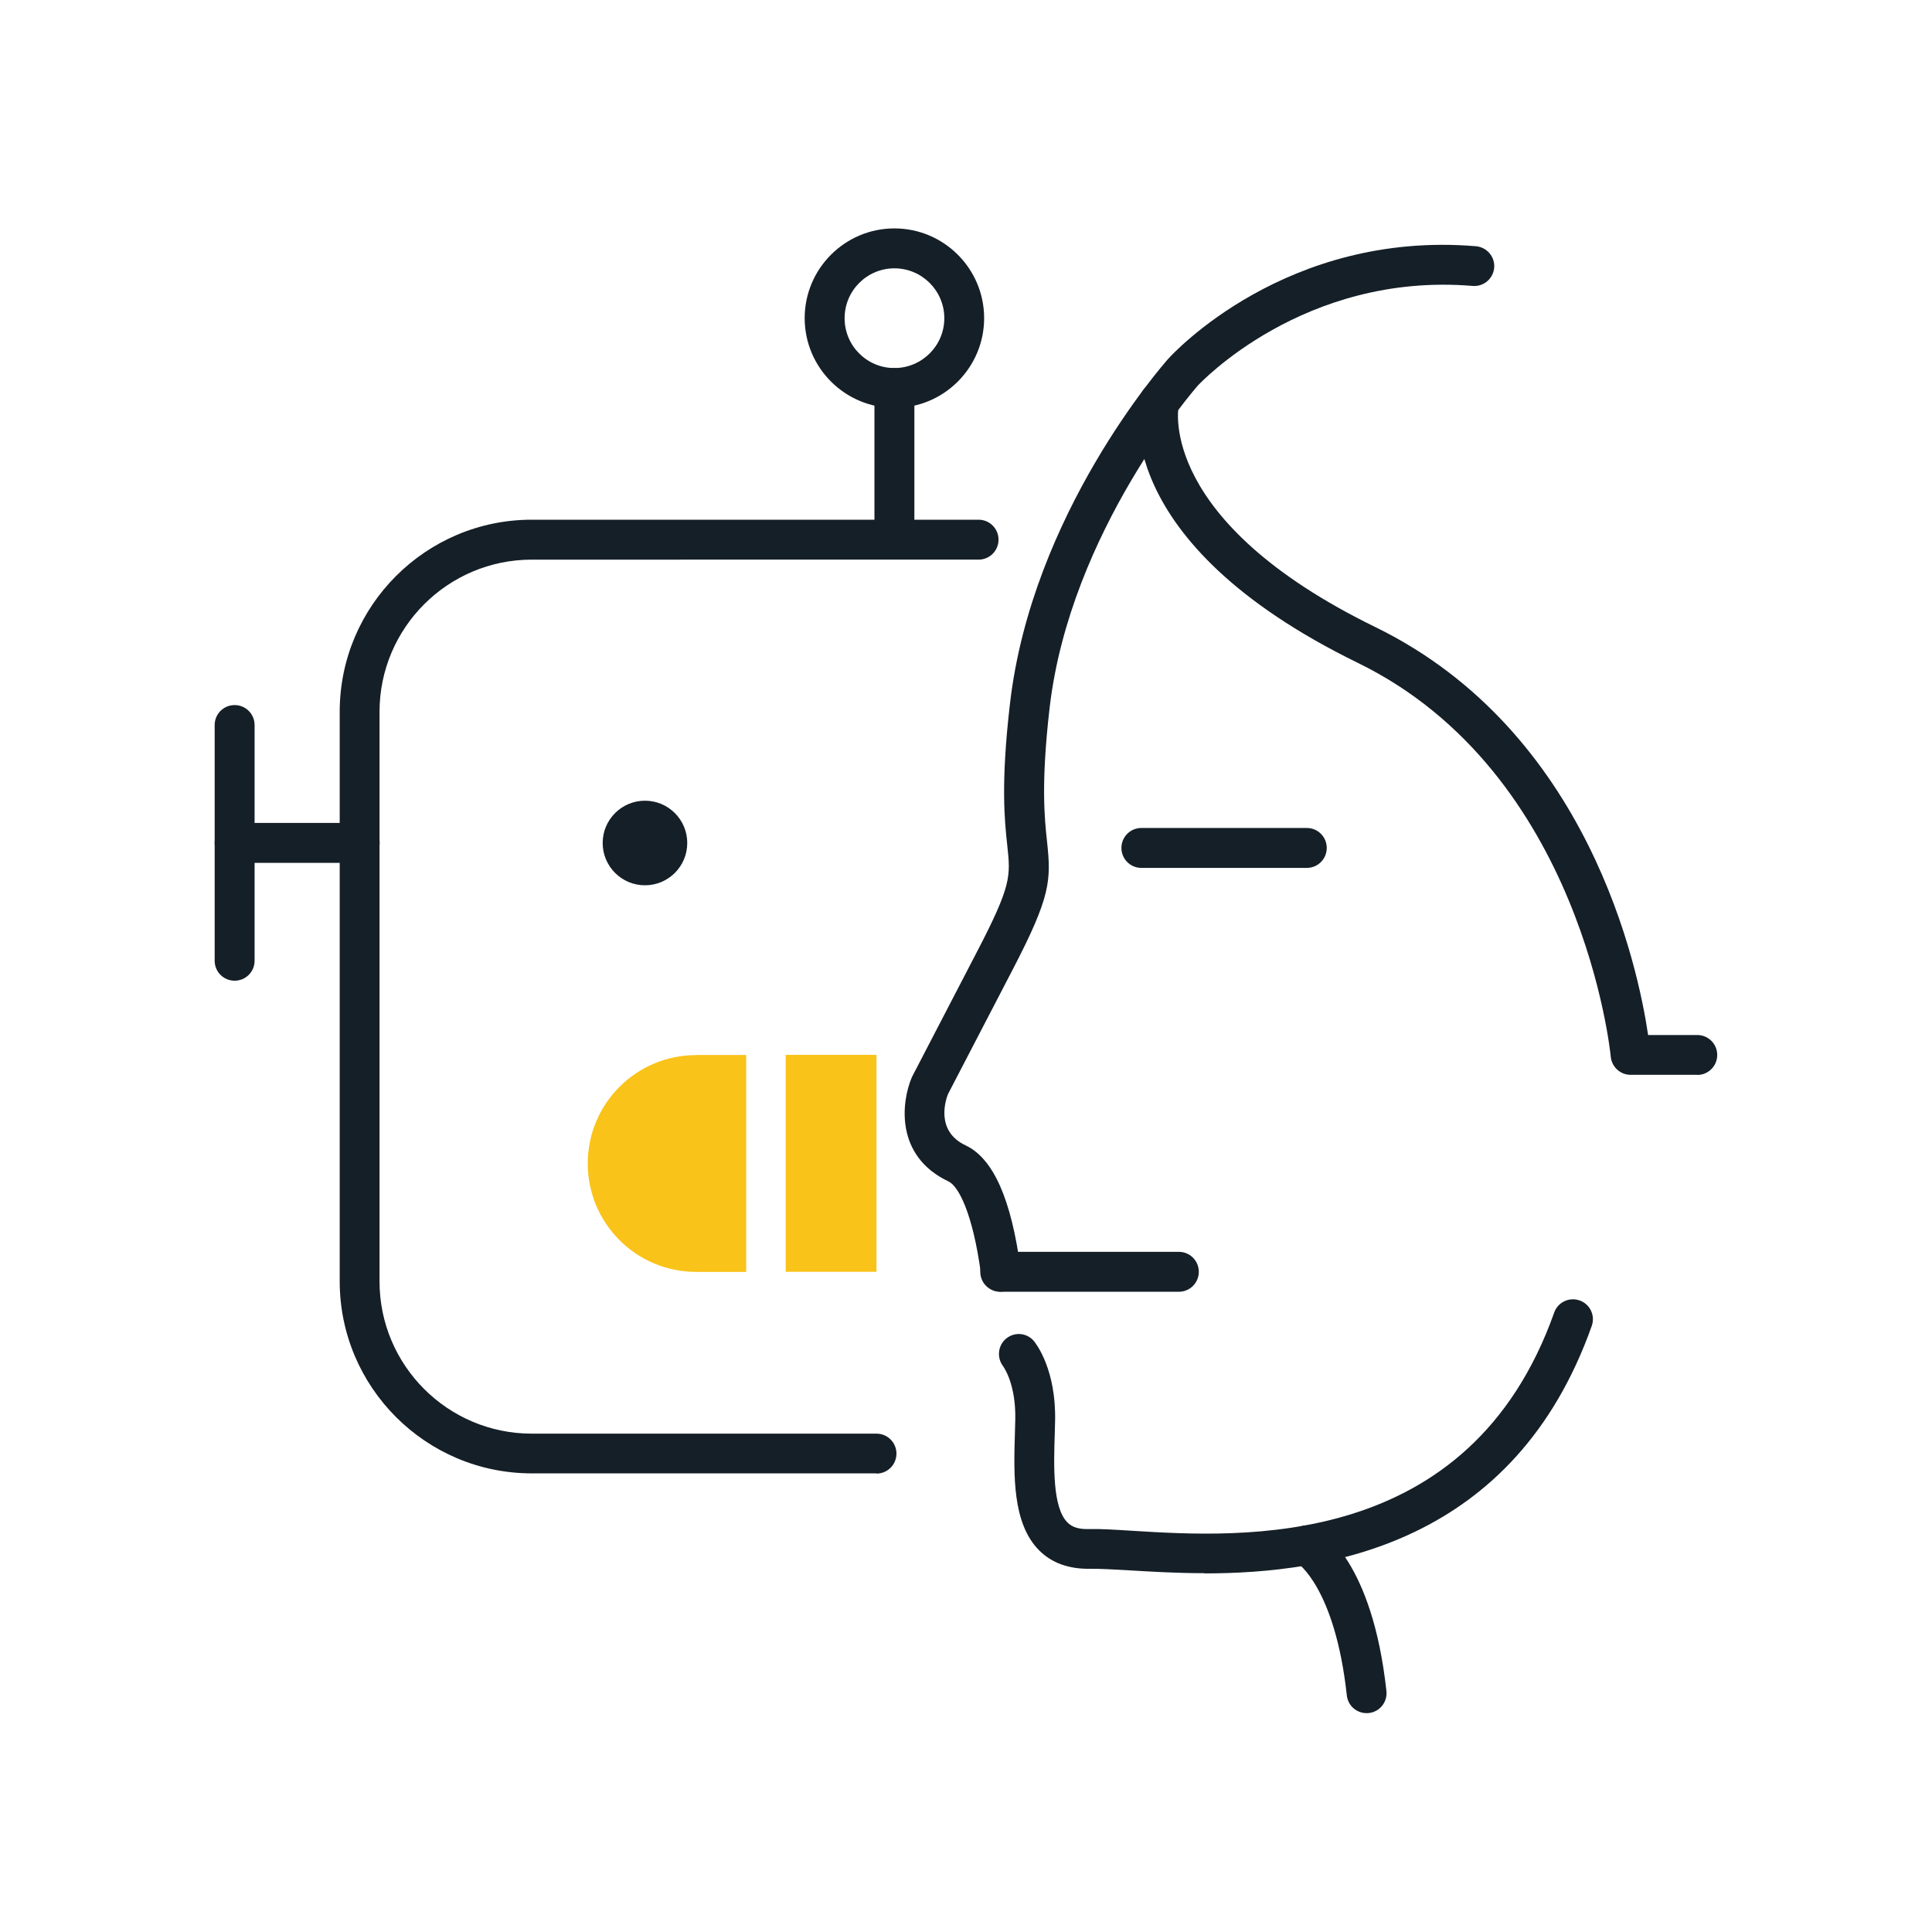
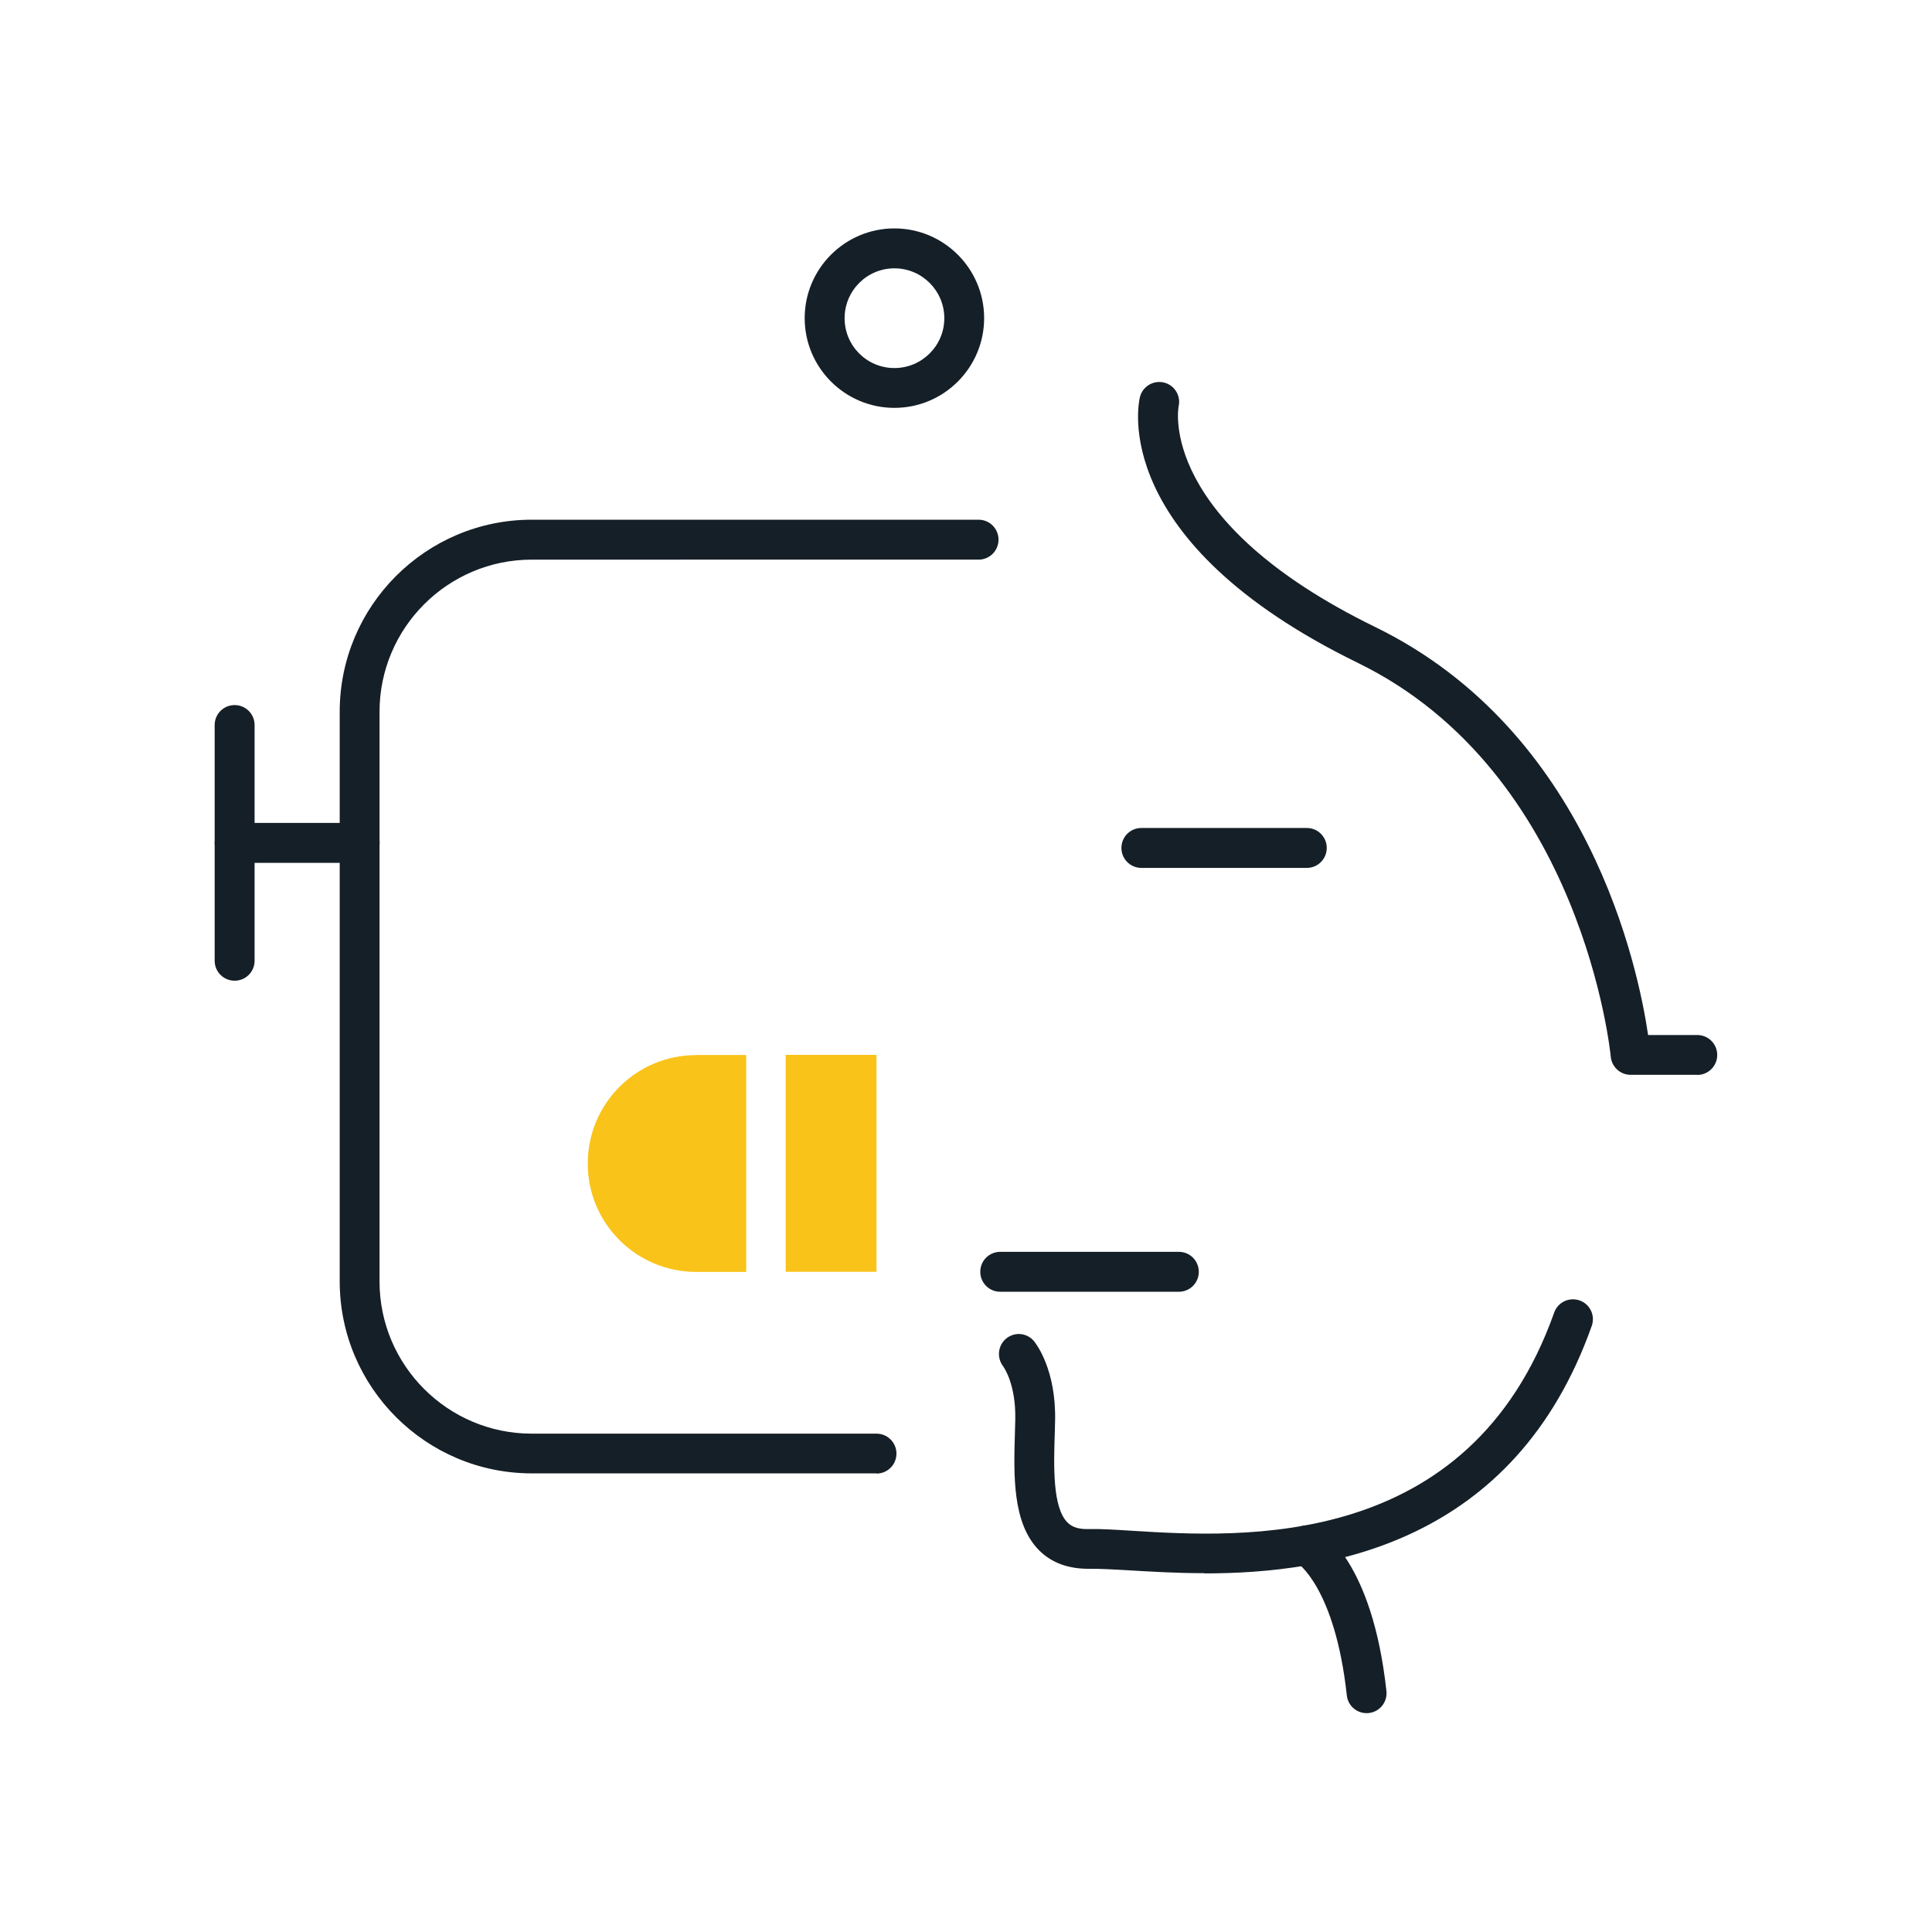
<svg xmlns="http://www.w3.org/2000/svg" id="Livello_1" data-name="Livello 1" width="180" height="180" viewBox="0 0 180 180">
  <defs>
    <style>
      .cls-1 {
        fill: #F9C319;
      }

      .cls-2 {
        fill: #151f27;
      }
    </style>
  </defs>
  <path class="cls-2" d="M81.67,137.27H49.54c-9.87,0-17.89-8.03-17.89-17.89v-53.07c0-9.87,8.03-17.89,17.89-17.89h41.63c1.03,0,1.86,.83,1.86,1.86s-.83,1.86-1.86,1.86H49.54c-7.82,0-14.18,6.36-14.18,14.18v53.07c0,7.82,6.36,14.18,14.18,14.18h32.12c1.03,0,1.86,.83,1.86,1.86s-.83,1.86-1.86,1.86Z" />
-   <circle class="cls-2" cx="60.09" cy="78.54" r="3.94" />
  <g>
    <path class="cls-2" d="M33.51,80.39h-11.65c-1.03,0-1.86-.83-1.86-1.86s.83-1.86,1.86-1.86h11.65c1.03,0,1.86,.83,1.86,1.86s-.83,1.86-1.86,1.86Z" />
    <path class="cls-2" d="M21.86,91.37c-1.03,0-1.86-.83-1.86-1.86v-21.96c0-1.03,.83-1.86,1.86-1.86s1.86,.83,1.86,1.86v21.96c0,1.03-.83,1.86-1.86,1.86Z" />
  </g>
-   <path class="cls-2" d="M83.33,52.13c-1.03,0-1.86-.83-1.86-1.86v-14.12c0-1.03,.83-1.86,1.86-1.86s1.86,.83,1.86,1.86v14.12c0,1.03-.83,1.86-1.86,1.86Z" />
  <path class="cls-2" d="M83.33,38c-4.61,0-8.36-3.75-8.36-8.36s3.75-8.36,8.36-8.36,8.36,3.75,8.36,8.36-3.75,8.36-8.36,8.36Zm0-13c-2.56,0-4.64,2.08-4.64,4.65s2.08,4.64,4.64,4.64,4.65-2.08,4.65-4.64-2.08-4.65-4.65-4.65Z" />
  <path class="cls-1" d="M64.86,98.29h4.66s0,20.21,0,20.21h-4.66c-5.58,0-10.1-4.52-10.1-10.1,0-5.58,4.52-10.1,10.1-10.1Z" />
-   <path class="cls-2" d="M93.24,120.34c-.92,0-1.71-.68-1.84-1.61-.76-5.69-2.1-8.22-3.03-8.66-4.98-2.35-4.41-7.38-3.41-9.72l6.07-11.69c3.22-6.19,3.12-7.03,2.82-9.84-.25-2.3-.63-5.78,.25-13.29,2.05-17.67,14.23-31.52,14.74-32.1,.45-.5,11-11.96,28.67-10.49,1.02,.09,1.78,.98,1.7,2-.09,1.02-.97,1.78-2,1.7-15.77-1.32-25.5,9.17-25.6,9.27-.11,.12-11.91,13.56-13.82,30.04-.82,7.09-.47,10.32-.24,12.46,.39,3.63,.35,5.1-3.22,11.96l-6.01,11.57c-.18,.45-1.23,3.42,1.64,4.77,2.58,1.22,4.26,4.99,5.13,11.53,.14,1.02-.58,1.95-1.6,2.08-.08,.01-.16,.02-.25,.02Z" />
  <path class="cls-2" d="M112.21,146.57c-2.66,0-5.02-.15-6.92-.26-1.53-.09-2.83-.16-3.74-.15-1.96,.03-3.55-.53-4.74-1.72-2.51-2.53-2.37-7.04-2.25-11.03l.03-1.11c.08-3.36-1.09-4.95-1.14-5.02-.61-.81-.47-1.97,.32-2.59,.79-.63,1.93-.51,2.57,.27,.21,.26,2.07,2.68,1.96,7.44l-.03,1.13c-.1,3.07-.21,6.9,1.17,8.3,.28,.28,.77,.67,2.01,.63,1.05-.03,2.44,.06,4.05,.16,10.19,.63,31.4,1.92,39.3-20.33,.34-.97,1.4-1.47,2.37-1.13,.97,.34,1.47,1.4,1.13,2.37-7.19,20.27-24.43,23.06-36.1,23.06Z" />
  <path class="cls-2" d="M121.75,80.86h-15.41c-1.03,0-1.86-.83-1.86-1.86s.83-1.86,1.86-1.86h15.41c1.03,0,1.86,.83,1.86,1.86s-.83,1.86-1.86,1.86Z" />
  <path class="cls-2" d="M109.83,120.35h-16.64c-1.03,0-1.86-.83-1.86-1.86s.83-1.86,1.86-1.86h16.64c1.03,0,1.86,.83,1.86,1.86s-.83,1.86-1.86,1.86Z" />
  <path class="cls-2" d="M127.32,159.61c-.93,0-1.74-.7-1.84-1.66-1.1-10.06-4.62-12.35-4.65-12.37-.85-.53-1.16-1.65-.66-2.52,.5-.87,1.57-1.2,2.45-.73,.53,.28,5.23,3.11,6.55,15.22,.11,1.02-.62,1.94-1.64,2.05-.07,0-.14,.01-.2,.01Z" />
  <rect class="cls-1" x="73.21" y="98.29" width="8.46" height="20.21" transform="translate(154.87 216.78) rotate(180)" />
  <path class="cls-2" d="M158.14,100.14h-6.22c-.96,0-1.76-.74-1.85-1.69-.02-.26-2.61-26.46-23.56-36.69-23.26-11.36-20.44-24.21-20.31-24.75,.24-1,1.25-1.61,2.24-1.37,.99,.24,1.6,1.23,1.37,2.22-.04,.21-1.92,10.68,18.32,20.56,19.89,9.71,24.49,31.69,25.42,38.01h4.58c1.03,0,1.86,.83,1.86,1.86s-.83,1.86-1.86,1.86Z" />
</svg>